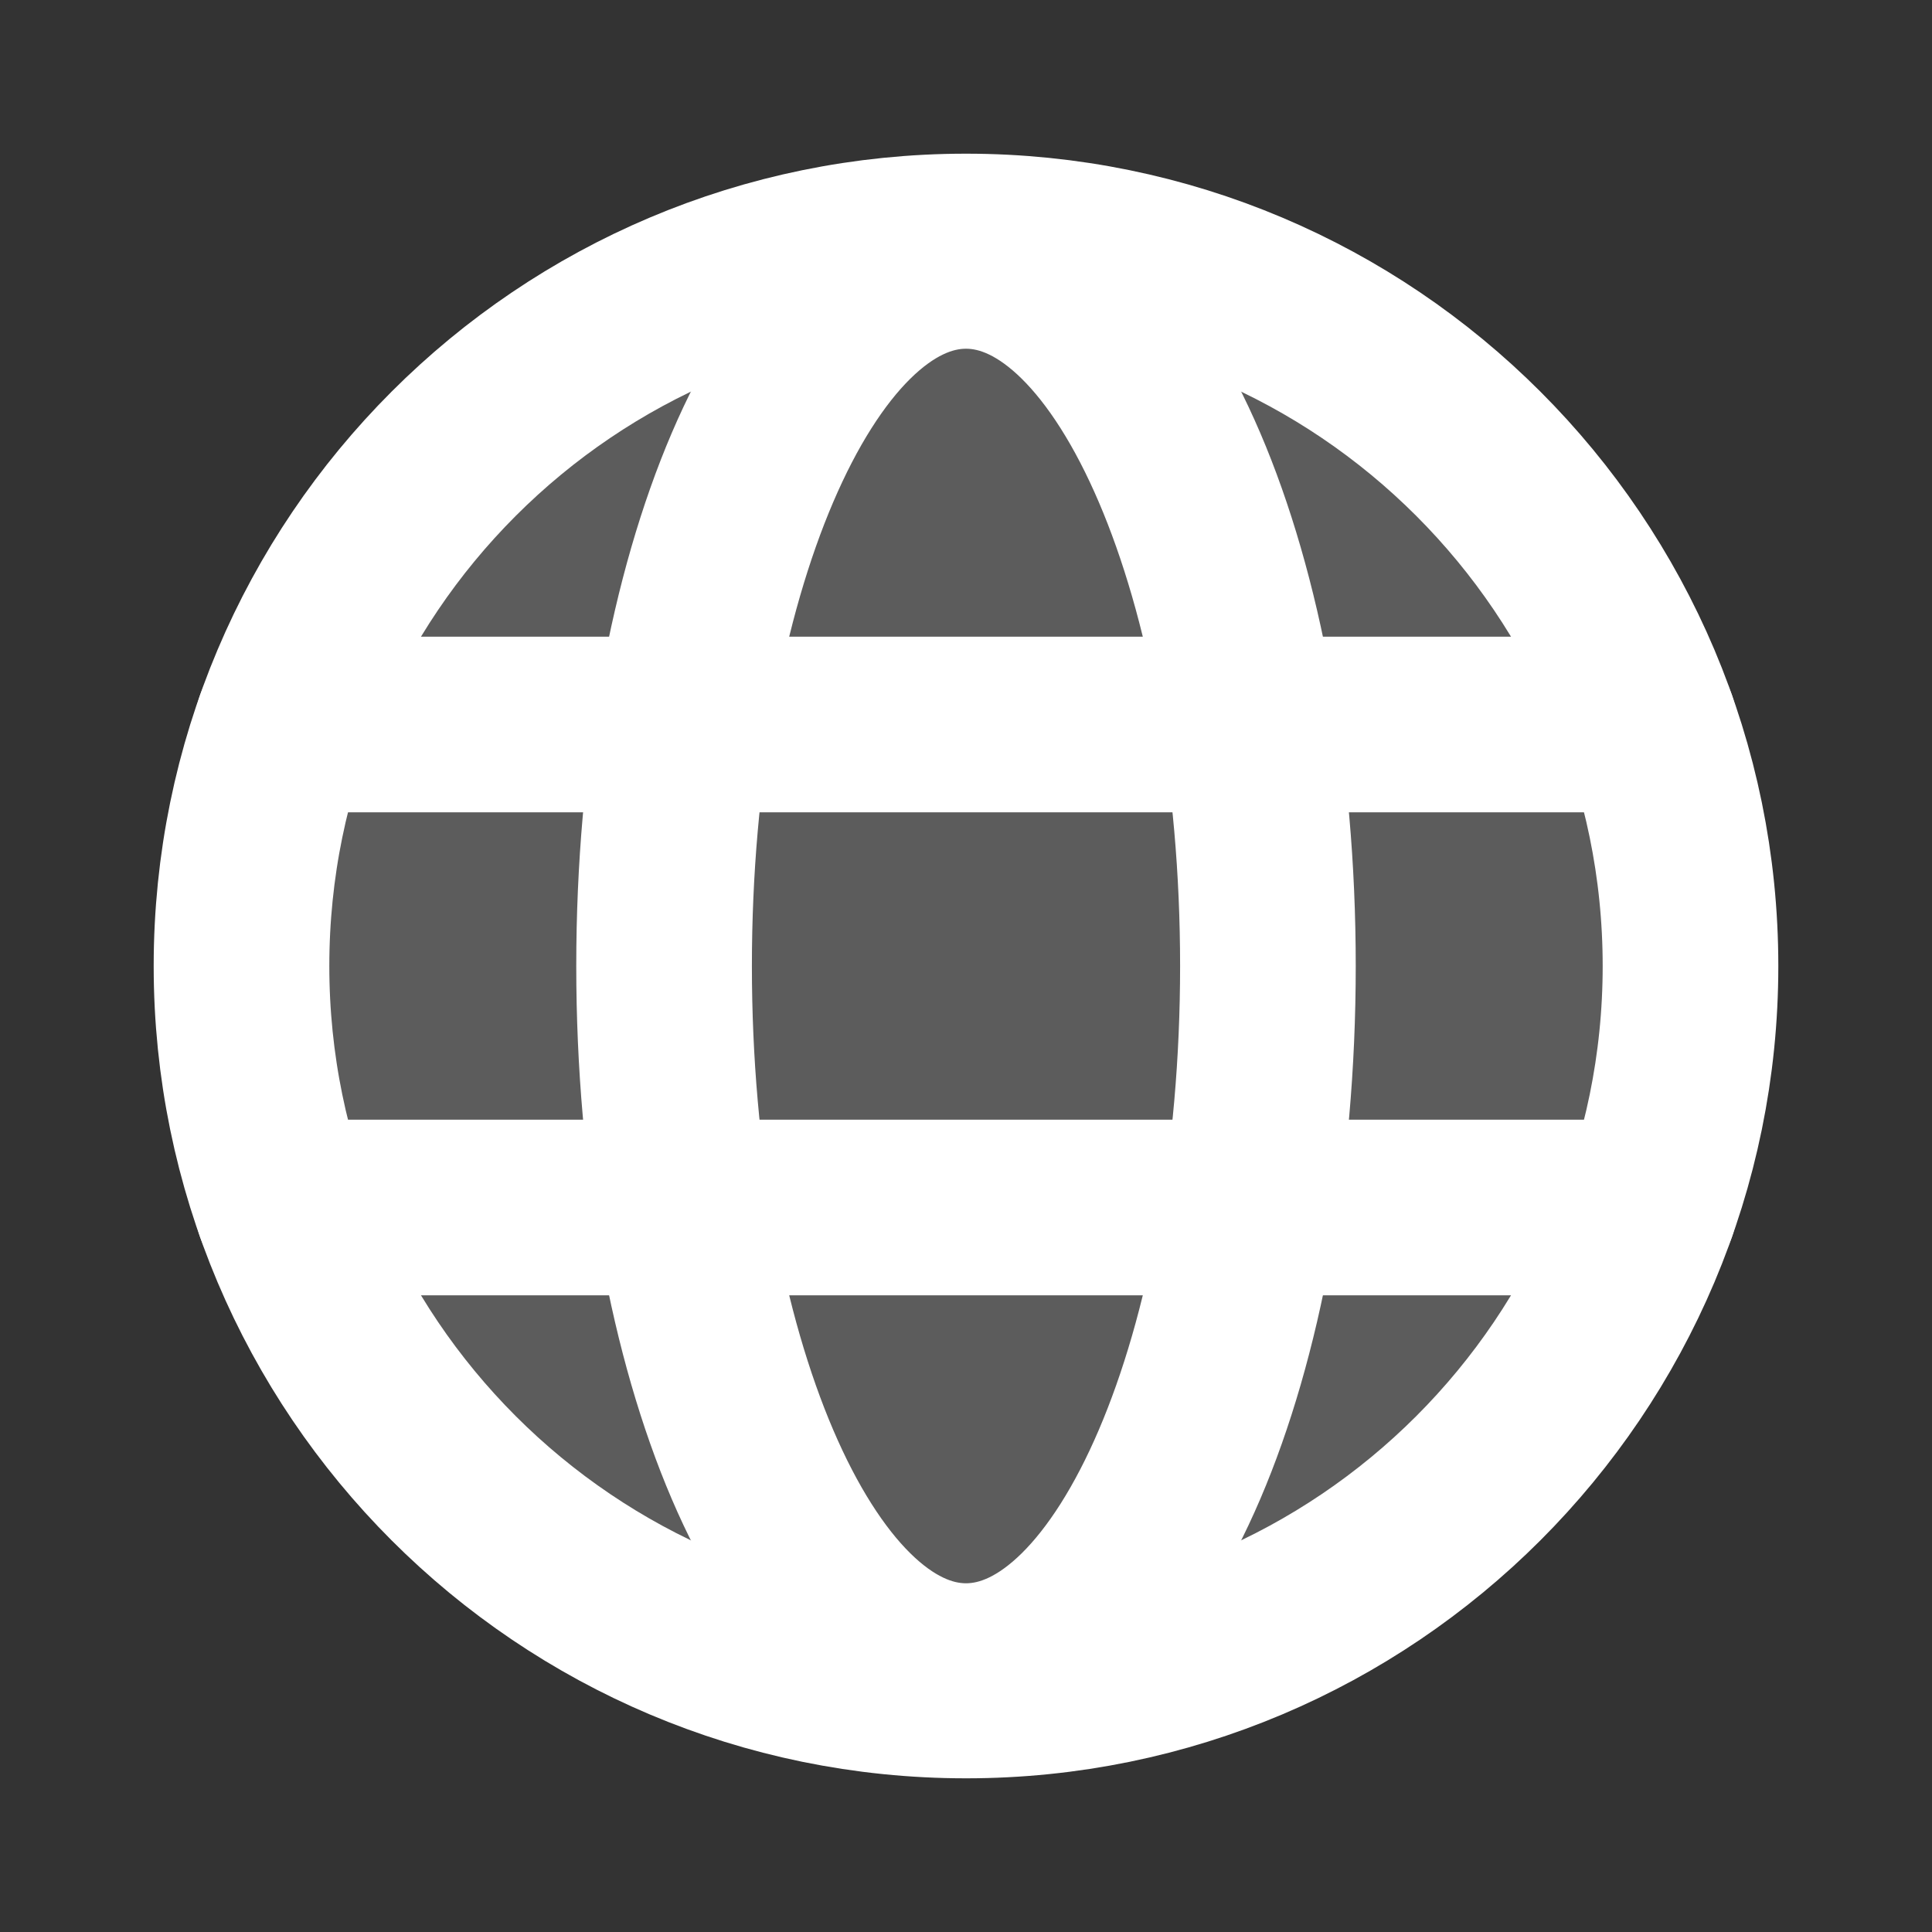
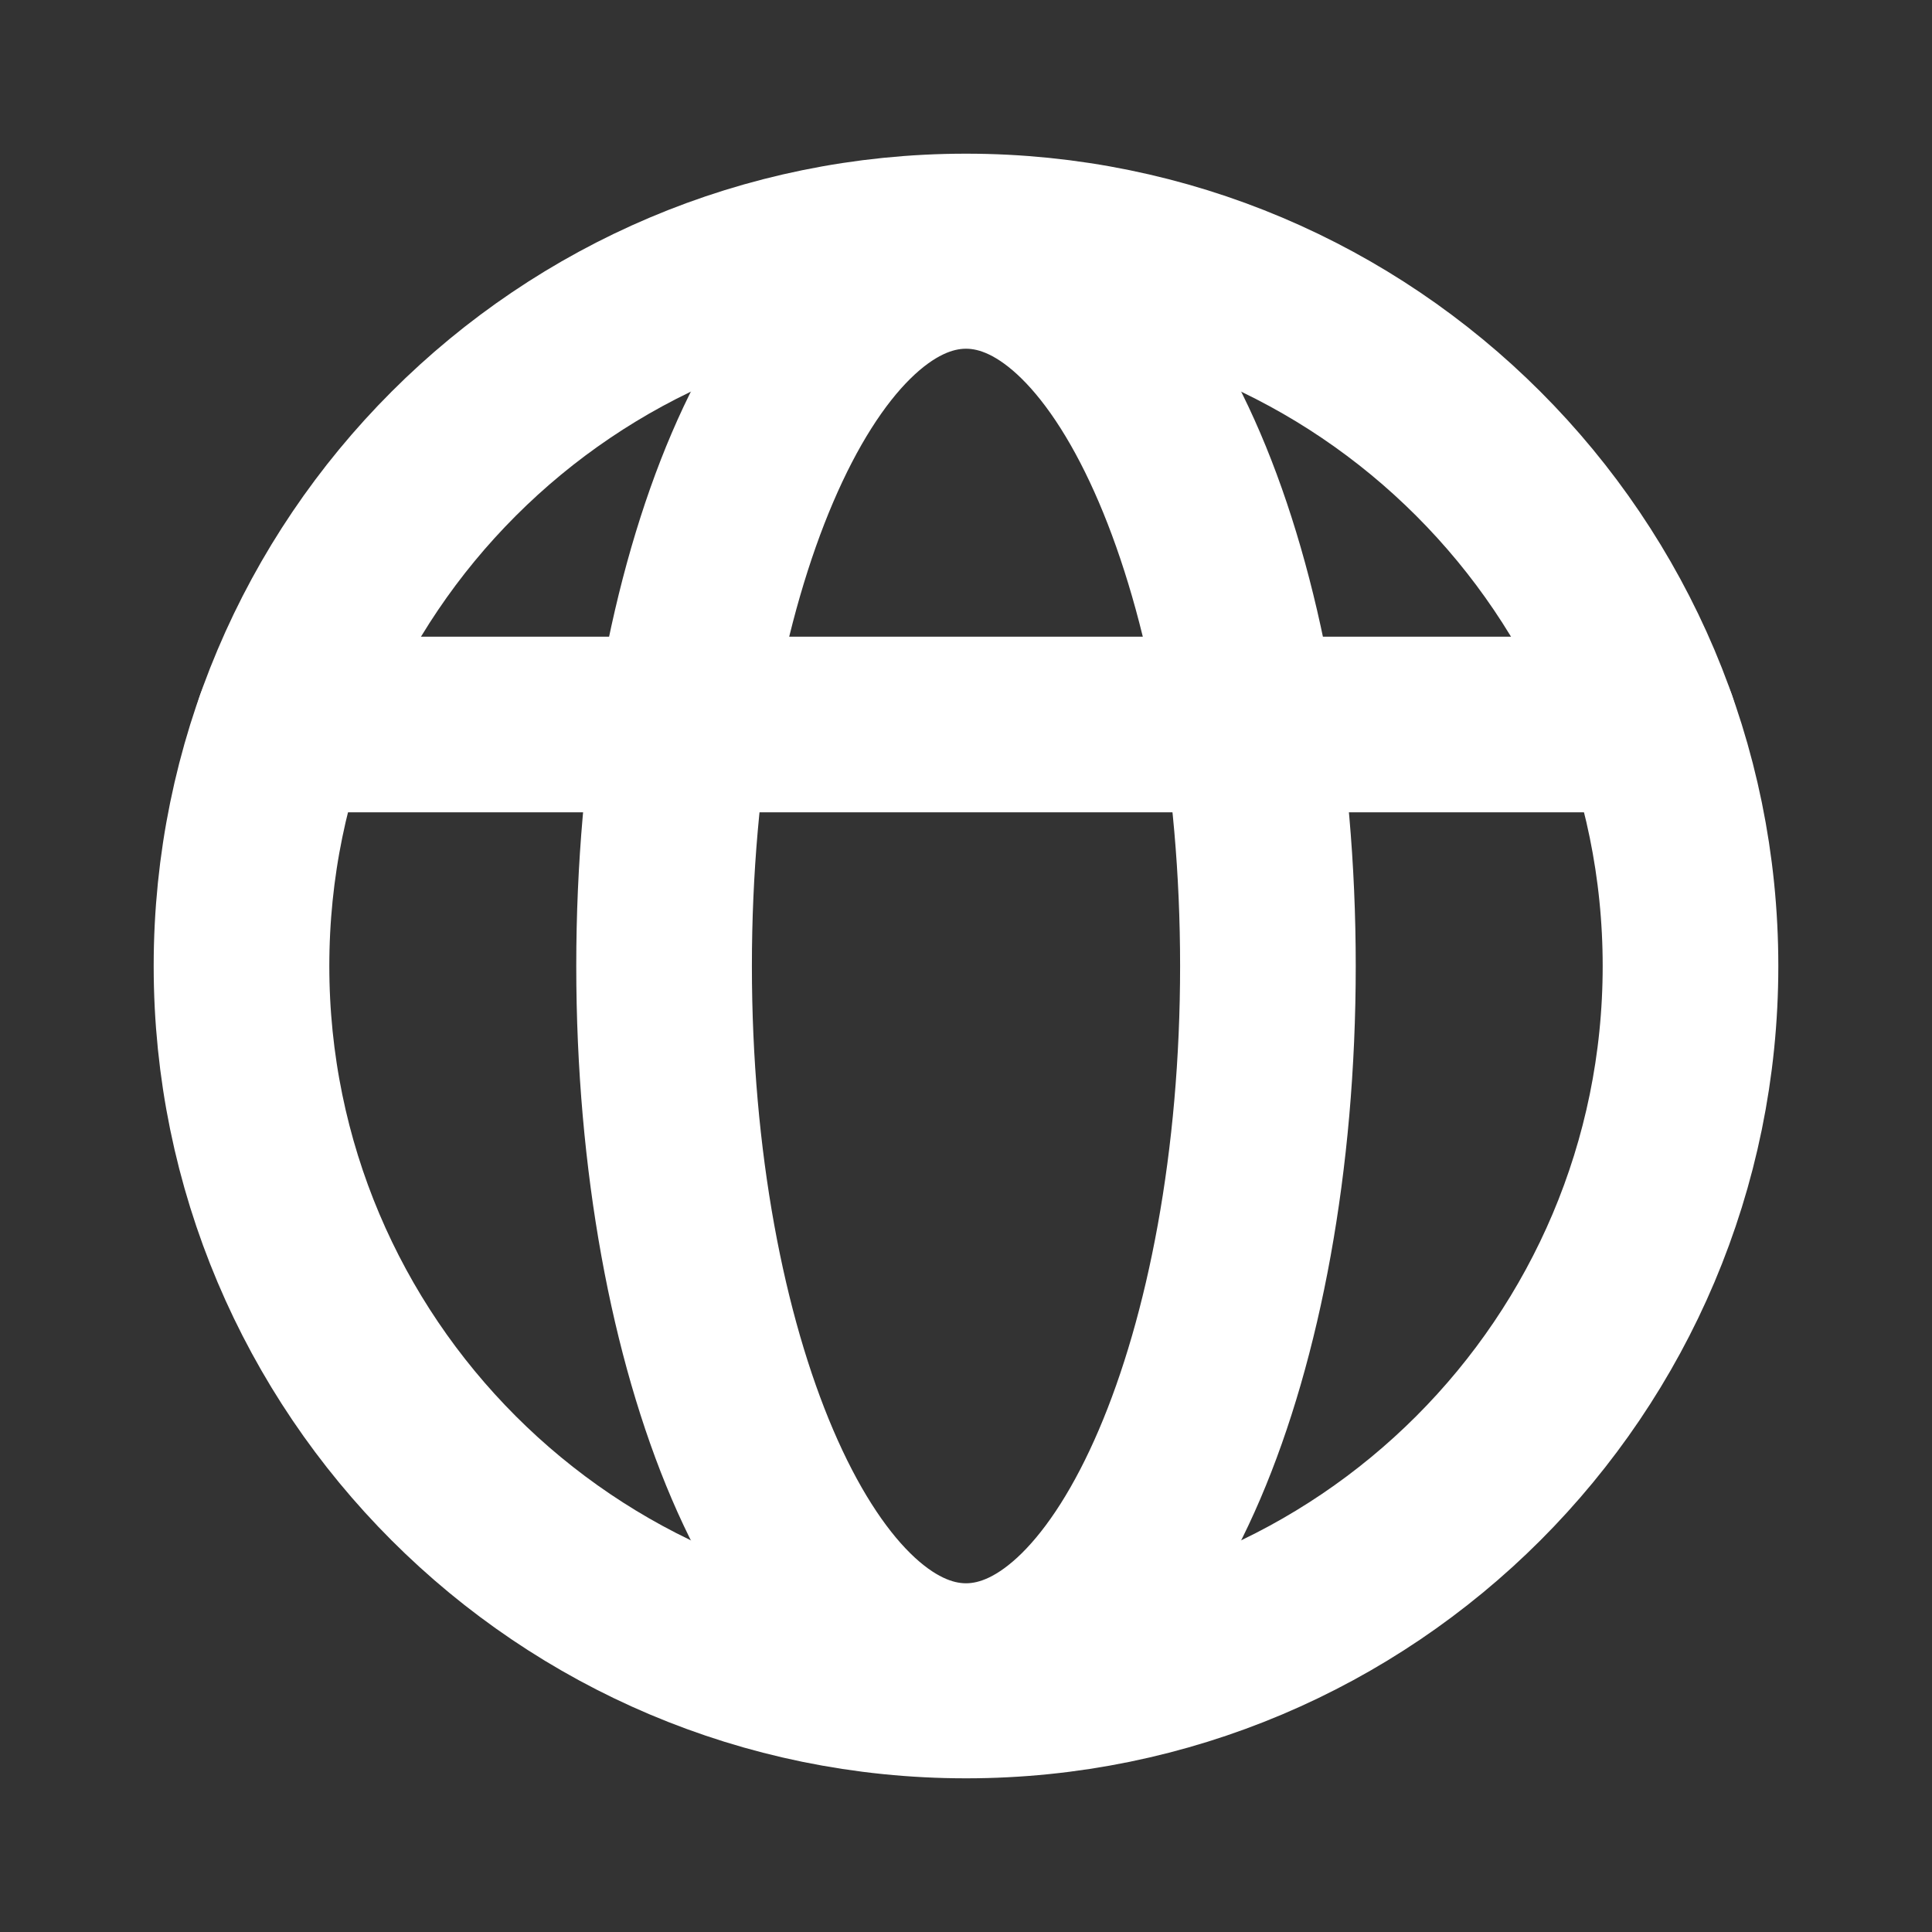
<svg xmlns="http://www.w3.org/2000/svg" width="22" height="22" viewBox="0 0 22 22" fill="none">
  <rect x="0" y="0" width="22" height="22" fill="#333333" stroke="none" />
-   <path opacity="0.2" d="M11 19.25C15.556 19.25 19.25 15.556 19.25 11C19.25 6.444 15.556 2.75 11 2.75C6.444 2.75 2.75 6.444 2.75 11C2.75 15.556 6.444 19.25 11 19.25Z" fill="white" />
  <path d="M11 19.25C15.556 19.25 19.25 15.556 19.25 11C19.25 6.444 15.556 2.75 11 2.75C6.444 2.75 2.75 6.444 2.75 11C2.75 15.556 6.444 19.25 11 19.25Z" stroke="white" stroke-width="2" stroke-miterlimit="10" />
  <path d="M3.22 8.25H18.78" stroke="white" stroke-width="2" stroke-linecap="round" stroke-linejoin="round" />
-   <path d="M3.22 13.75H18.78" stroke="white" stroke-width="2" stroke-linecap="round" stroke-linejoin="round" />
  <path d="M11 19.029C12.899 19.029 14.438 15.434 14.438 11C14.438 6.566 12.899 2.971 11 2.971C9.102 2.971 7.562 6.566 7.562 11C7.562 15.434 9.102 19.029 11 19.029Z" stroke="white" stroke-width="2" stroke-miterlimit="10" />
</svg>